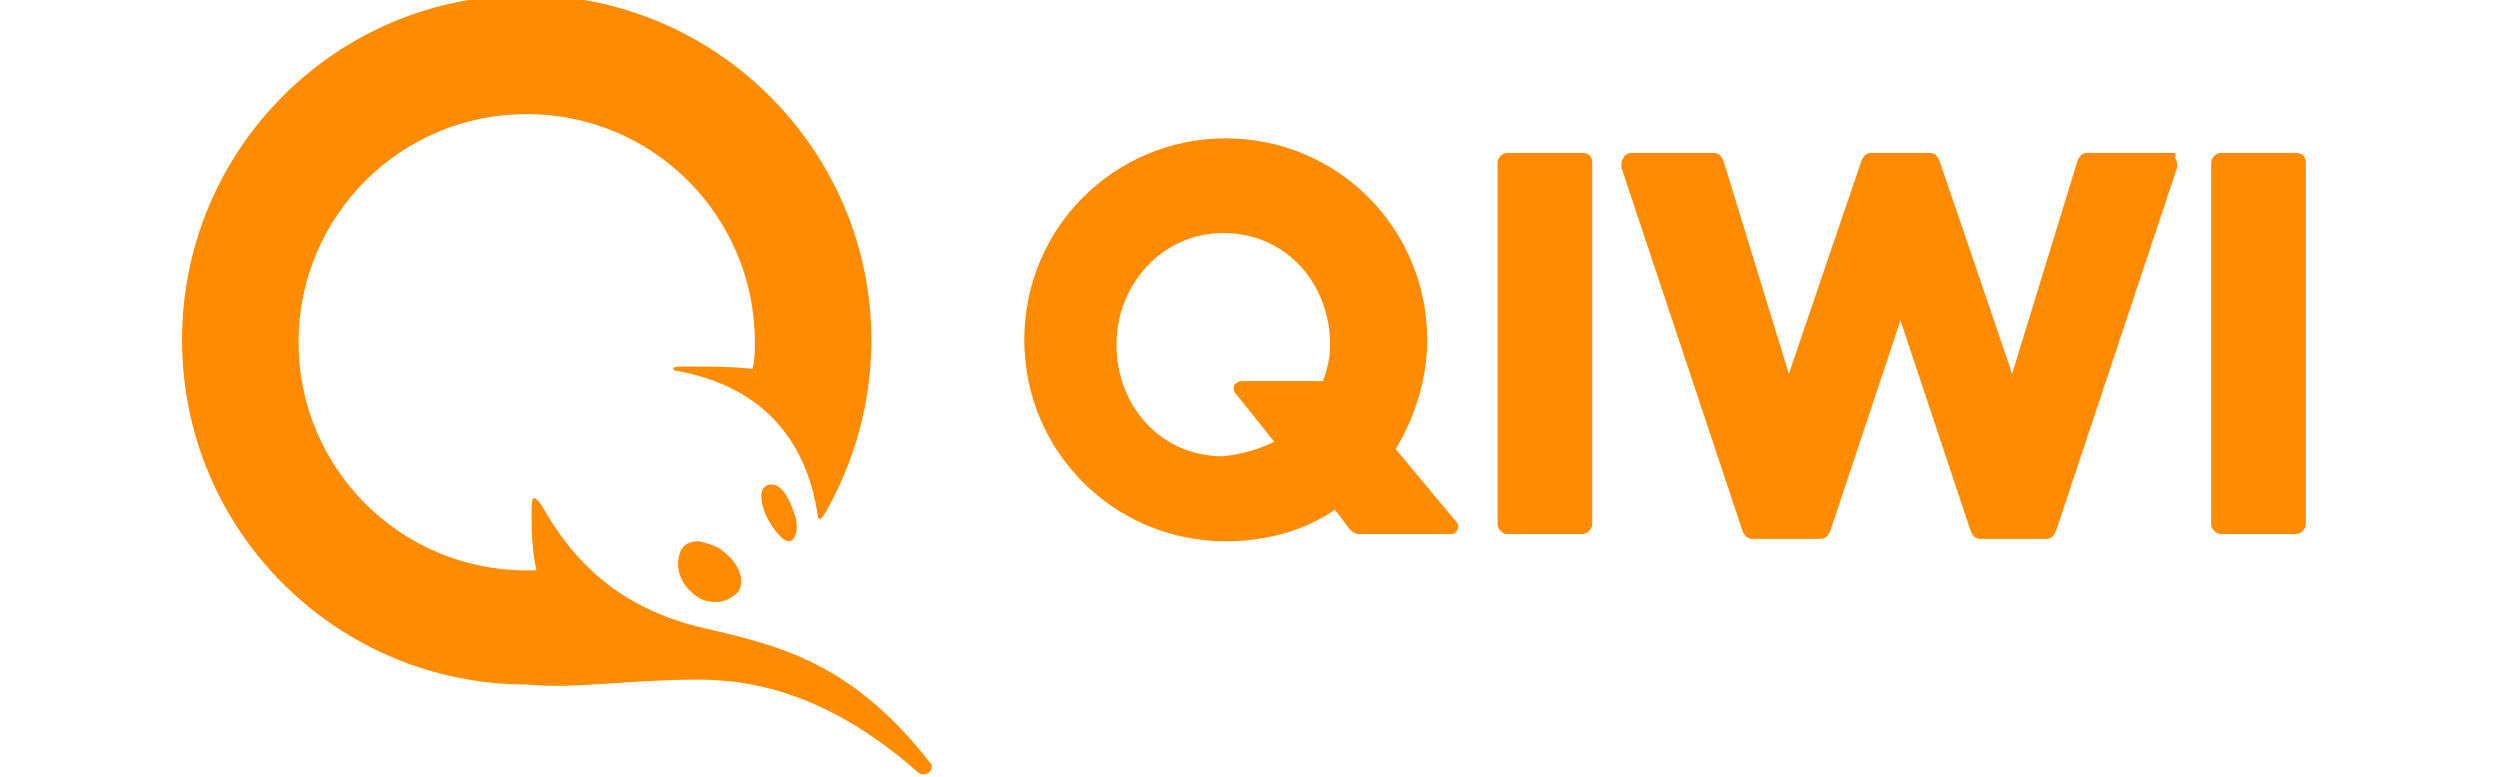
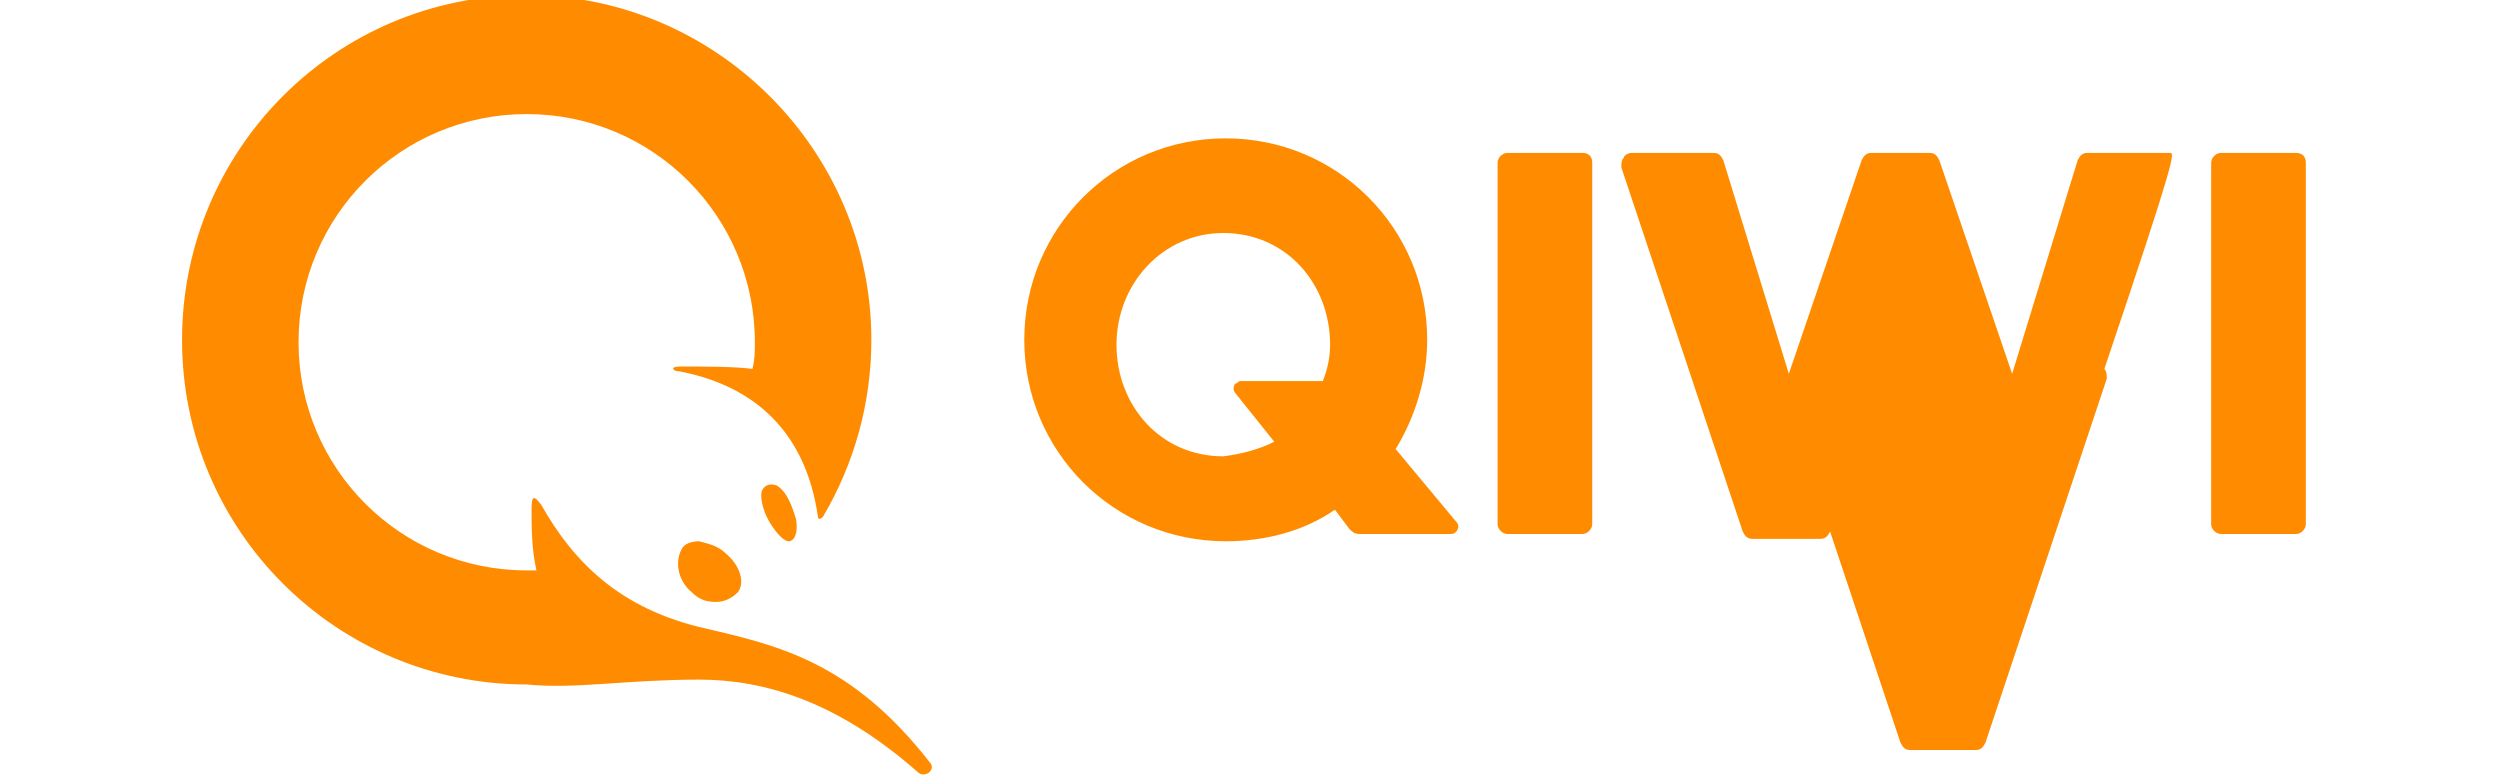
<svg xmlns="http://www.w3.org/2000/svg" version="1.1" id="Слой_1" x="0px" y="0px" viewBox="0 0 103 32" style="enable-background:new 0 0 103 32;" xml:space="preserve">
  <style type="text/css">
	.st0{fill:#FF8C00;}
</style>
  <g>
-     <path class="st0" d="M28.8,28c2.7,0,5.7,0.9,9,3.8c0.3,0.3,0.8-0.1,0.5-0.4c-3.2-4.1-6.2-4.8-9.2-5.5c-3.6-0.8-5.5-2.8-6.8-5.1   c-0.3-0.4-0.4-0.4-0.4,0.2c0,0.7,0,1.6,0.2,2.5c-0.1,0-0.3,0-0.4,0c-5.2,0-9.4-4.2-9.4-9.4c0-5.2,4.2-9.4,9.4-9.4   c5.2,0,9.4,4.2,9.4,9.4c0,0.4,0,0.7-0.1,1.1c-0.7-0.1-2-0.1-3-0.1c-0.4,0-0.3,0.2,0,0.2c3.1,0.6,5.2,2.5,5.7,6c0,0.1,0.1,0.1,0.2,0   c1.3-2.2,2-4.7,2-7.3c0-7.8-6.4-14.2-14.2-14.2c-7.9,0-14.2,6.4-14.2,14.2c0,7.9,6.4,14.2,14.2,14.2C23.7,28.4,25.8,28,28.8,28z    M29.9,22.8c0.6,0.5,0.8,1.2,0.5,1.6c-0.2,0.2-0.5,0.4-0.9,0.4c-0.4,0-0.7-0.1-1-0.4c-0.6-0.5-0.7-1.3-0.4-1.8   c0.1-0.2,0.4-0.3,0.7-0.3C29.2,22.4,29.6,22.5,29.9,22.8z M32.8,21.4c0.1,0.6-0.1,0.9-0.3,0.9c-0.2,0-0.5-0.3-0.8-0.8   c-0.3-0.5-0.4-1.1-0.3-1.3c0.1-0.2,0.3-0.3,0.6-0.2C32.5,20.3,32.7,21.1,32.8,21.4z M52.5,18.2l-1.6-2c-0.1-0.1-0.1-0.3,0-0.4   c0.1,0,0.1-0.1,0.2-0.1h3.4c0.2-0.5,0.3-1,0.3-1.5c0-2.5-1.8-4.6-4.4-4.6c-2.5,0-4.4,2.1-4.4,4.6s1.8,4.6,4.4,4.6   C51.2,18.7,51.9,18.5,52.5,18.2L52.5,18.2z M60,21.5c0.2,0.2,0,0.5-0.2,0.5H56c-0.2,0-0.3-0.1-0.4-0.2l-0.6-0.8   c-1.3,0.9-2.9,1.3-4.5,1.3c-4.6,0-8.3-3.7-8.3-8.3s3.7-8.3,8.3-8.3s8.3,3.7,8.3,8.3c0,1.6-0.5,3.2-1.3,4.5L60,21.5z M94.6,6.3h-3.1   c-0.2,0-0.4,0.2-0.4,0.4v14.9c0,0.2,0.2,0.4,0.4,0.4h3.1c0.2,0,0.4-0.2,0.4-0.4V6.7C95,6.4,94.8,6.3,94.6,6.3L94.6,6.3z M89.4,6.3   H86c-0.2,0-0.3,0.1-0.4,0.3l-2.7,8.8l-3-8.8c-0.1-0.2-0.2-0.3-0.4-0.3h-2.4c-0.2,0-0.3,0.1-0.4,0.3l-3,8.8l-2.7-8.8   c-0.1-0.2-0.2-0.3-0.4-0.3h-3.4c-0.1,0-0.3,0.1-0.3,0.2c-0.1,0.1-0.1,0.2-0.1,0.4l5,15c0.1,0.2,0.2,0.3,0.4,0.3H75   c0.2,0,0.3-0.1,0.4-0.3l2.9-8.7l2.9,8.7c0.1,0.2,0.2,0.3,0.4,0.3h2.7c0.2,0,0.3-0.1,0.4-0.3l5-15c0-0.1,0-0.3-0.1-0.4   C89.7,6.3,89.6,6.3,89.4,6.3L89.4,6.3z M65.6,6.7v14.9c0,0.2-0.2,0.4-0.4,0.4h-3.1c-0.2,0-0.4-0.2-0.4-0.4V6.7   c0-0.2,0.2-0.4,0.4-0.4h3.1C65.4,6.3,65.6,6.4,65.6,6.7L65.6,6.7z" />
+     <path class="st0" d="M28.8,28c2.7,0,5.7,0.9,9,3.8c0.3,0.3,0.8-0.1,0.5-0.4c-3.2-4.1-6.2-4.8-9.2-5.5c-3.6-0.8-5.5-2.8-6.8-5.1   c-0.3-0.4-0.4-0.4-0.4,0.2c0,0.7,0,1.6,0.2,2.5c-0.1,0-0.3,0-0.4,0c-5.2,0-9.4-4.2-9.4-9.4c0-5.2,4.2-9.4,9.4-9.4   c5.2,0,9.4,4.2,9.4,9.4c0,0.4,0,0.7-0.1,1.1c-0.7-0.1-2-0.1-3-0.1c-0.4,0-0.3,0.2,0,0.2c3.1,0.6,5.2,2.5,5.7,6c0,0.1,0.1,0.1,0.2,0   c1.3-2.2,2-4.7,2-7.3c0-7.8-6.4-14.2-14.2-14.2c-7.9,0-14.2,6.4-14.2,14.2c0,7.9,6.4,14.2,14.2,14.2C23.7,28.4,25.8,28,28.8,28z    M29.9,22.8c0.6,0.5,0.8,1.2,0.5,1.6c-0.2,0.2-0.5,0.4-0.9,0.4c-0.4,0-0.7-0.1-1-0.4c-0.6-0.5-0.7-1.3-0.4-1.8   c0.1-0.2,0.4-0.3,0.7-0.3C29.2,22.4,29.6,22.5,29.9,22.8z M32.8,21.4c0.1,0.6-0.1,0.9-0.3,0.9c-0.2,0-0.5-0.3-0.8-0.8   c-0.3-0.5-0.4-1.1-0.3-1.3c0.1-0.2,0.3-0.3,0.6-0.2C32.5,20.3,32.7,21.1,32.8,21.4z M52.5,18.2l-1.6-2c-0.1-0.1-0.1-0.3,0-0.4   c0.1,0,0.1-0.1,0.2-0.1h3.4c0.2-0.5,0.3-1,0.3-1.5c0-2.5-1.8-4.6-4.4-4.6c-2.5,0-4.4,2.1-4.4,4.6s1.8,4.6,4.4,4.6   C51.2,18.7,51.9,18.5,52.5,18.2L52.5,18.2z M60,21.5c0.2,0.2,0,0.5-0.2,0.5H56c-0.2,0-0.3-0.1-0.4-0.2l-0.6-0.8   c-1.3,0.9-2.9,1.3-4.5,1.3c-4.6,0-8.3-3.7-8.3-8.3s3.7-8.3,8.3-8.3s8.3,3.7,8.3,8.3c0,1.6-0.5,3.2-1.3,4.5L60,21.5z M94.6,6.3h-3.1   c-0.2,0-0.4,0.2-0.4,0.4v14.9c0,0.2,0.2,0.4,0.4,0.4h3.1c0.2,0,0.4-0.2,0.4-0.4V6.7C95,6.4,94.8,6.3,94.6,6.3L94.6,6.3z M89.4,6.3   H86c-0.2,0-0.3,0.1-0.4,0.3l-2.7,8.8l-3-8.8c-0.1-0.2-0.2-0.3-0.4-0.3h-2.4c-0.2,0-0.3,0.1-0.4,0.3l-3,8.8l-2.7-8.8   c-0.1-0.2-0.2-0.3-0.4-0.3h-3.4c-0.1,0-0.3,0.1-0.3,0.2c-0.1,0.1-0.1,0.2-0.1,0.4l5,15c0.1,0.2,0.2,0.3,0.4,0.3H75   c0.2,0,0.3-0.1,0.4-0.3l2.9,8.7c0.1,0.2,0.2,0.3,0.4,0.3h2.7c0.2,0,0.3-0.1,0.4-0.3l5-15c0-0.1,0-0.3-0.1-0.4   C89.7,6.3,89.6,6.3,89.4,6.3L89.4,6.3z M65.6,6.7v14.9c0,0.2-0.2,0.4-0.4,0.4h-3.1c-0.2,0-0.4-0.2-0.4-0.4V6.7   c0-0.2,0.2-0.4,0.4-0.4h3.1C65.4,6.3,65.6,6.4,65.6,6.7L65.6,6.7z" />
  </g>
</svg>